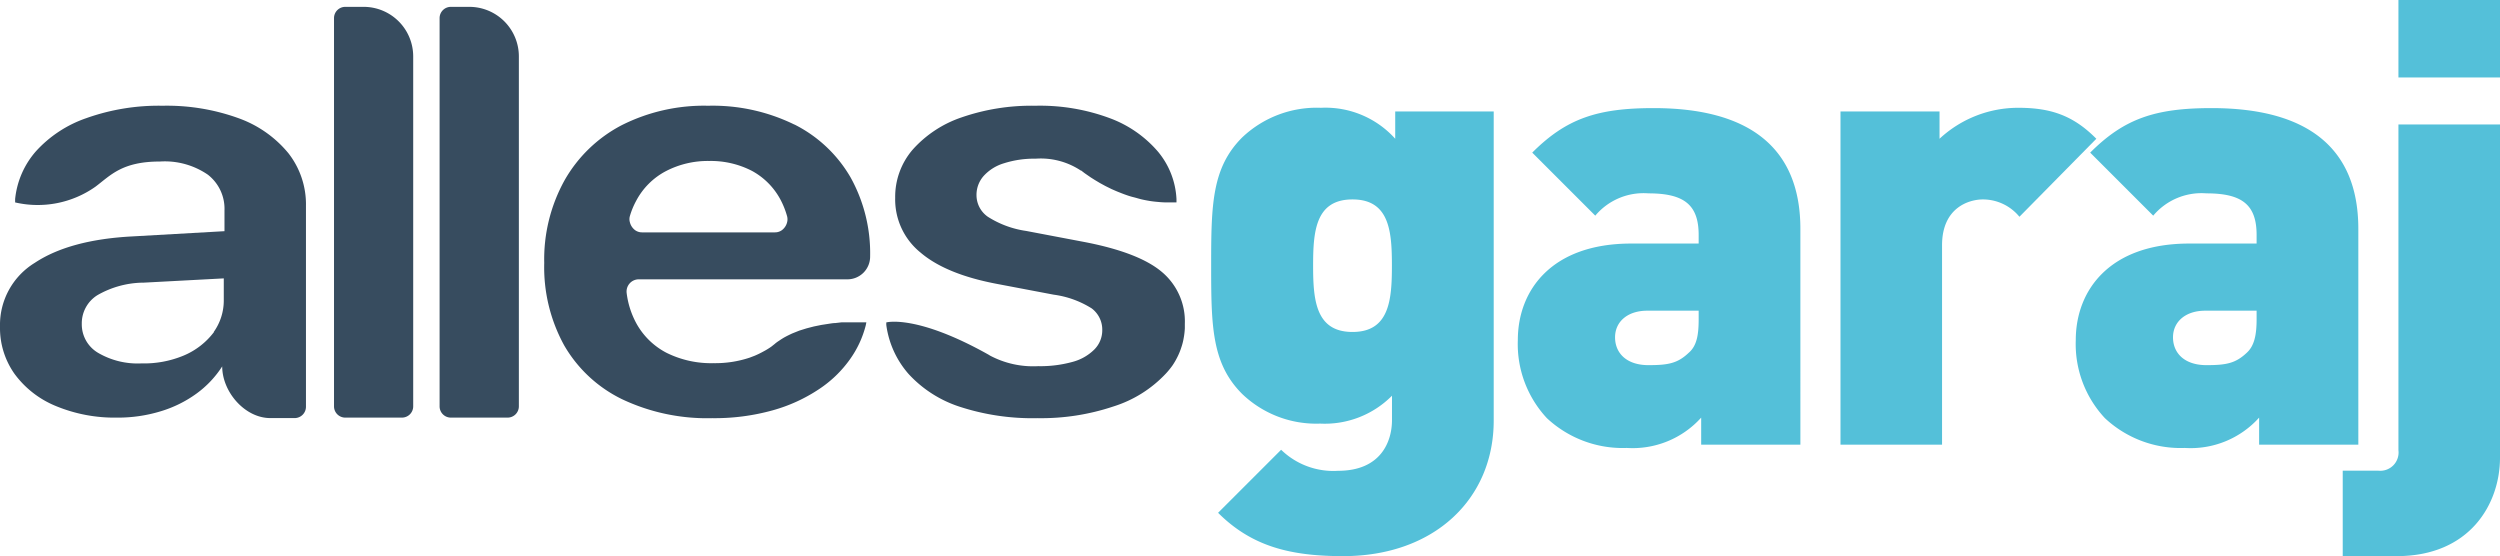
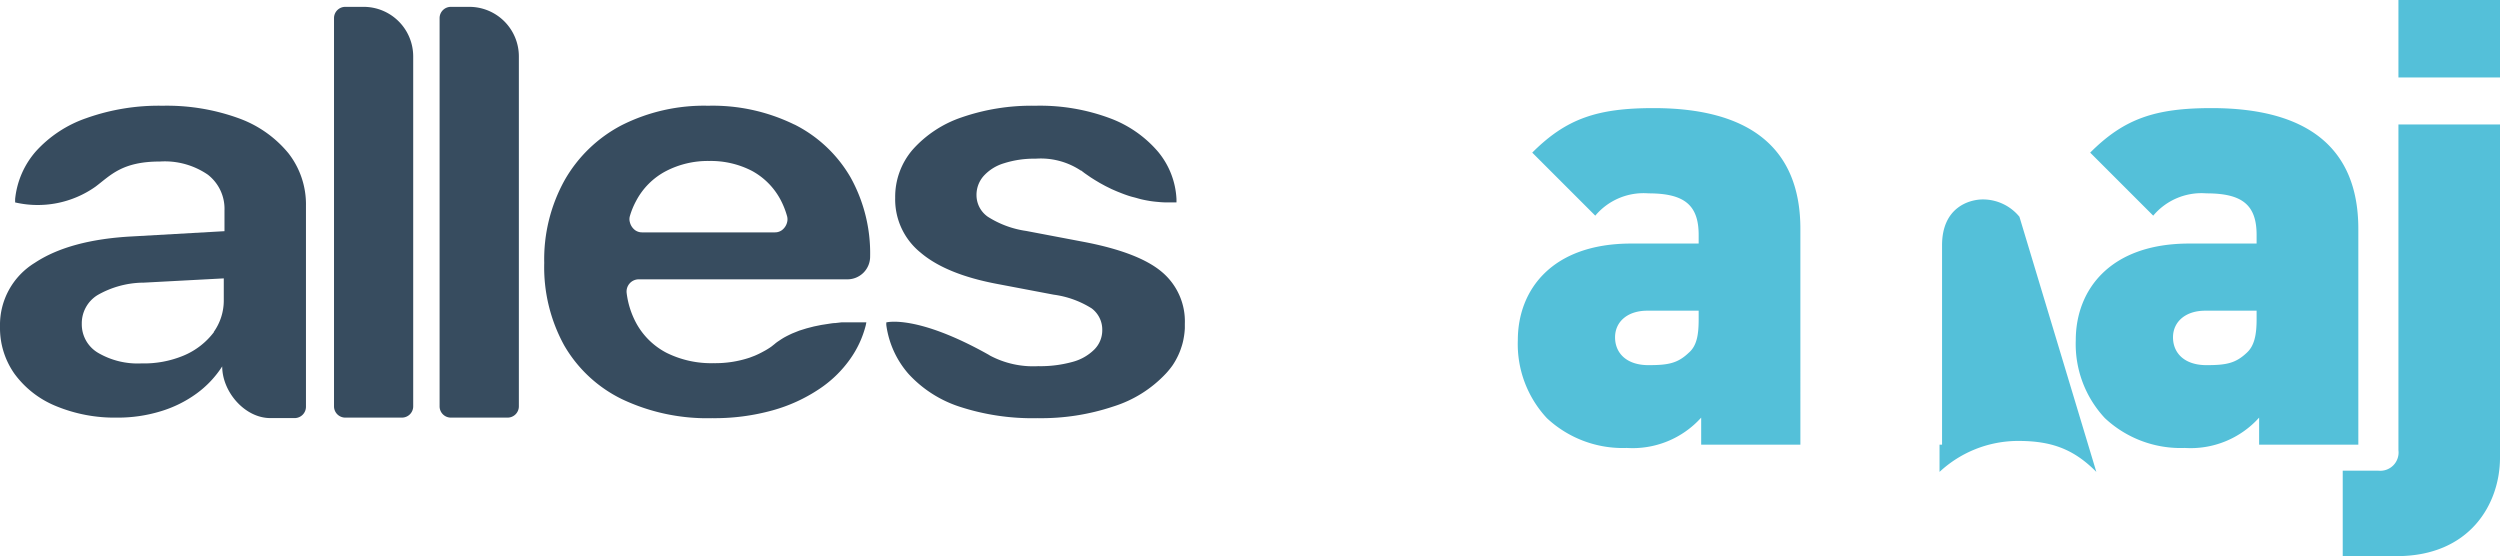
<svg xmlns="http://www.w3.org/2000/svg" viewBox="0 0 317.28 70.58">
  <defs>
    <style>.cls-1{fill:#374c5f;}.cls-2{fill:#54c0d9;}</style>
  </defs>
  <g id="katman_2" data-name="katman 2">
    <g id="Layer_1" data-name="Layer 1">
      <path class="cls-1" d="M30.27,15a26.71,26.71,0,0,0-9.64-1.58A27.35,27.35,0,0,0,10.94,15,15.41,15.41,0,0,0,4.56,19.2a10.84,10.84,0,0,0-2.64,6.06l0,.43a12.71,12.71,0,0,0,10.2-2c1.91-1.43,3.35-3.19,8.17-3.19a9.66,9.66,0,0,1,6.09,1.67,5.48,5.48,0,0,1,2.11,4.55v2.62L16.86,30q-8,.41-12.45,3.36A9.23,9.23,0,0,0,0,41.4v.07a10.07,10.07,0,0,0,1.86,6,12.25,12.25,0,0,0,5.23,4.06A19.42,19.42,0,0,0,14.85,53a18.51,18.51,0,0,0,5.5-.79,15.13,15.13,0,0,0,4.59-2.26,12.84,12.84,0,0,0,3.26-3.45c0,3.23,2.87,6.56,6.11,6.56h3.08a1.44,1.44,0,0,0,1.44-1.43V26.12a10.53,10.53,0,0,0-2.24-6.69A14.54,14.54,0,0,0,30.27,15m-3.1,27.12a9.3,9.3,0,0,1-3.85,3,13.06,13.06,0,0,1-5.37,1,9.93,9.93,0,0,1-5.5-1.34,4.19,4.19,0,0,1-2.07-3.69v0a4.2,4.2,0,0,1,2-3.64,11.9,11.9,0,0,1,5.89-1.58l10.13-.54v2.74a6.9,6.9,0,0,1-1.28,4.07" />
      <path class="cls-1" d="M100.82,15.81a23.57,23.57,0,0,0-10.94-2.39,23.19,23.19,0,0,0-11,2.48,17.79,17.79,0,0,0-7.24,7,20.69,20.69,0,0,0-2.57,10.48v0A20.57,20.57,0,0,0,71.6,43.83a17.1,17.1,0,0,0,7.34,6.83,25.18,25.18,0,0,0,11.44,2.41,27.45,27.45,0,0,0,7.7-1,20.41,20.41,0,0,0,5.86-2.68,14.85,14.85,0,0,0,3.93-3.79,12.84,12.84,0,0,0,2-4.29l.08-.4h-1.73l-.68,0-.75,0L106,41c-.29,0-.58.06-.87.1l-.9.14-.93.19-.93.24-.93.29-.9.36c-.3.14-.59.28-.87.43s-.56.33-.82.51a4.19,4.19,0,0,0-.54.4l-.43.34a8.79,8.79,0,0,1-1,.61,11.37,11.37,0,0,1-1.11.54l-.63.24a13.74,13.74,0,0,1-4.56.7,12.72,12.72,0,0,1-6-1.32A9.2,9.2,0,0,1,80.74,41a10.8,10.8,0,0,1-1.21-3.81,1.55,1.55,0,0,1,1.54-1.74h26.48a2.88,2.88,0,0,0,2.88-2.88,19.82,19.82,0,0,0-2.49-10.07,17.08,17.08,0,0,0-7.12-6.7M80.6,29.21a1.8,1.8,0,0,1-.66-1,1.42,1.42,0,0,1,0-.79,9.71,9.71,0,0,1,.78-1.9,9,9,0,0,1,3.77-3.79A11.54,11.54,0,0,1,90,20.43a11.38,11.38,0,0,1,5.4,1.24,8.92,8.92,0,0,1,3.68,3.72,10.43,10.43,0,0,1,.81,2.05,1.47,1.47,0,0,1,0,.78,1.78,1.78,0,0,1-.67,1,1.49,1.49,0,0,1-.87.27H81.48a1.49,1.49,0,0,1-.88-.28" />
      <path class="cls-1" d="M125.56,45.07c-9.26-5.22-13.08-4.15-13.08-4.15l0,.32a11.8,11.8,0,0,0,2.82,6.21,15.15,15.15,0,0,0,6.44,4.15,29.72,29.72,0,0,0,9.94,1.47,28.83,28.83,0,0,0,9.64-1.49A15.42,15.42,0,0,0,148,47.37a10.33,10.33,0,0,0,.81-1,9.07,9.07,0,0,0,.63-1.09,8.16,8.16,0,0,0,.47-1.15,7.3,7.3,0,0,0,.31-1.2,9.16,9.16,0,0,0,.15-1.27c0-.18,0-.37,0-.56v0a8.19,8.19,0,0,0-2.93-6.6q-2.92-2.46-9.83-3.79l-7.37-1.4a12.28,12.28,0,0,1-4.87-1.8,3.34,3.34,0,0,1-1.44-2.73v0a3.61,3.61,0,0,1,.9-2.44,5.66,5.66,0,0,1,2.59-1.62,12.53,12.53,0,0,1,4-.58,9.19,9.19,0,0,1,5.74,1.5l0,0,.05,0,.17.13.26.2.36.25.45.31.54.34.62.37.7.38.77.38c.28.12.56.25.84.36s.6.24.91.35.63.22,1,.31.67.19,1,.27.7.15,1.06.21.73.1,1.1.13a11.07,11.07,0,0,0,1.15.06h.58l.43,0h.16s0,0,0-.05a.43.43,0,0,0,0-.05c0-.05,0-.1,0-.14s0-.11,0-.17a10.15,10.15,0,0,0-2.32-6A14.79,14.79,0,0,0,140.85,15a25.41,25.41,0,0,0-9.46-1.58,27.11,27.11,0,0,0-9.33,1.47,14.58,14.58,0,0,0-6.23,4.1,9.18,9.18,0,0,0-2.22,6.11v0a8.67,8.67,0,0,0,3.2,6.94Q120,34.77,126.37,36l7.37,1.4a12,12,0,0,1,4.81,1.74,3.37,3.37,0,0,1,1.34,2.76v0a3.45,3.45,0,0,1-1,2.45,6.17,6.17,0,0,1-2.78,1.58,15.28,15.28,0,0,1-4.35.54,11.68,11.68,0,0,1-6.17-1.37" />
      <path class="cls-1" d="M46.17.87H43.82A1.43,1.43,0,0,0,42.39,2.3V51.59A1.43,1.43,0,0,0,43.82,53H51a1.43,1.43,0,0,0,1.44-1.44V7.15A6.29,6.29,0,0,0,46.17.87" />
      <path class="cls-1" d="M59.58.87H57.22A1.43,1.43,0,0,0,55.79,2.3V51.6A1.43,1.43,0,0,0,57.22,53h7.2a1.43,1.43,0,0,0,1.43-1.43V7.14A6.29,6.29,0,0,0,59.58.87" />
-       <path class="cls-2" d="M170.47,70.58c-6.6,0-11.56-1.18-15.88-5.5l8-8a9.5,9.5,0,0,0,7.23,2.67c5.42,0,6.84-3.69,6.84-6.44V50.22a12,12,0,0,1-9.12,3.54,13.58,13.58,0,0,1-9.9-3.77c-3.85-3.85-3.93-8.57-3.93-16.27s.08-12.42,3.93-16.27a13.73,13.73,0,0,1,10-3.77,11.9,11.9,0,0,1,9.43,3.93V14.15h12.5V53.37C189.57,63.35,182,70.58,170.47,70.58Zm1.18-45.27c-4.72,0-5,4.09-5,8.41s.31,8.41,5,8.41,5-4.09,5-8.41S176.36,25.31,171.65,25.31Z" />
      <path class="cls-2" d="M215.9,56.43V53a11.7,11.7,0,0,1-9.44,3.85,14.1,14.1,0,0,1-10.14-3.78,13.79,13.79,0,0,1-3.69-9.9c0-6.37,4.32-12.26,14.38-12.26h8.57v-1.1c0-3.85-1.89-5.27-6.37-5.27a8,8,0,0,0-6.75,2.83l-8-8c4.32-4.32,8.25-5.65,15.4-5.65,12.11,0,18.63,5,18.63,15.32V56.43Zm-.32-17h-6.52c-2.52,0-4.09,1.41-4.09,3.38s1.42,3.53,4.24,3.53c2.52,0,3.7-.23,5.11-1.57,1-.86,1.26-2.2,1.26-4.24Z" />
-       <path class="cls-2" d="M256.29,27.51a6,6,0,0,0-4.64-2.2c-1.72,0-5.18,1-5.18,5.81V56.43H233.58V14.15h12.57v3.46a14.65,14.65,0,0,1,10-3.93c4.16,0,7,1,9.9,3.93Z" />
+       <path class="cls-2" d="M256.29,27.51a6,6,0,0,0-4.64-2.2c-1.72,0-5.18,1-5.18,5.81V56.43H233.58h12.57v3.46a14.65,14.65,0,0,1,10-3.93c4.16,0,7,1,9.9,3.93Z" />
      <path class="cls-2" d="M286.71,56.43V53a11.68,11.68,0,0,1-9.43,3.85,14.06,14.06,0,0,1-10.14-3.78,13.76,13.76,0,0,1-3.7-9.9c0-6.37,4.33-12.26,14.39-12.26h8.56v-1.1c0-3.85-1.88-5.27-6.36-5.27a8,8,0,0,0-6.76,2.83l-8-8c4.32-4.32,8.25-5.65,15.41-5.65,12.1,0,18.62,5,18.62,15.32V56.43Zm-.32-17h-6.52c-2.51,0-4.09,1.41-4.09,3.38s1.42,3.53,4.25,3.53c2.51,0,3.69-.23,5.11-1.57.94-.86,1.25-2.2,1.25-4.24Z" />
      <path class="cls-2" d="M304.16,70.58h-6.84V59.73h4.48a2.32,2.32,0,0,0,2.59-2.59V15.8h12.89V58.08C317.28,63.9,313.51,70.58,304.16,70.58Zm.23-60.75V0h12.89V9.83Z" />
    </g>
  </g>
</svg>